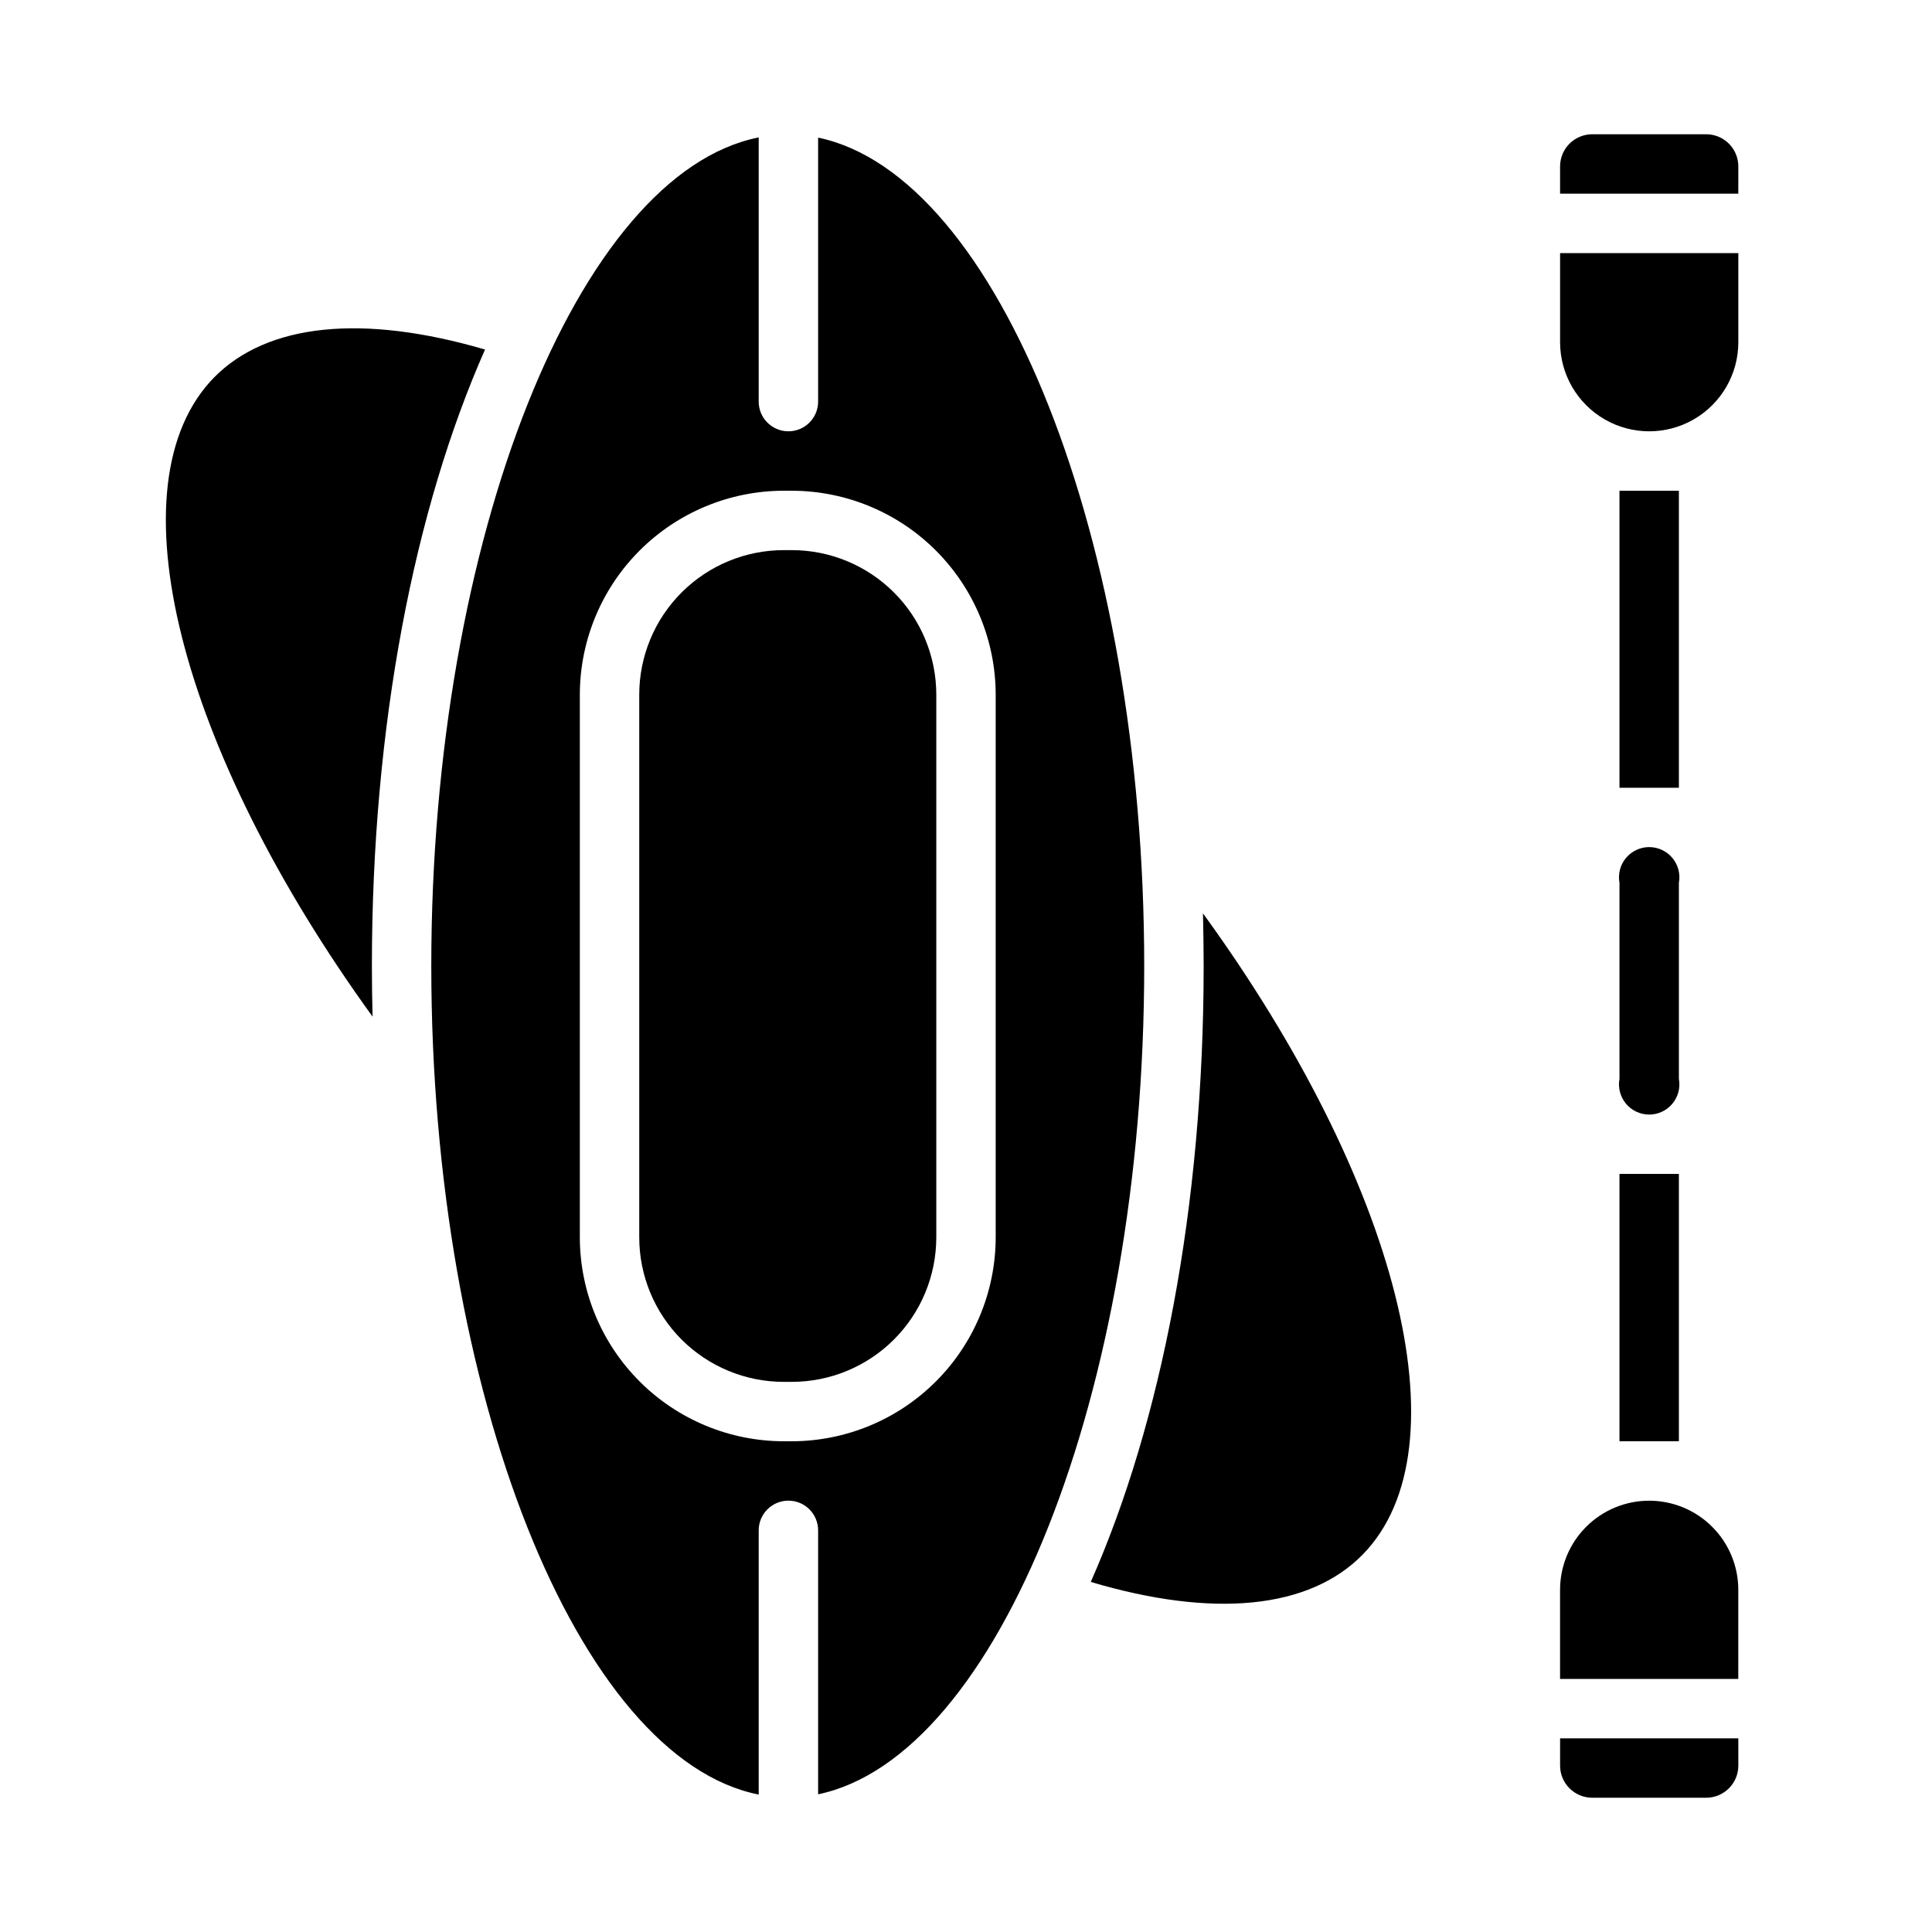
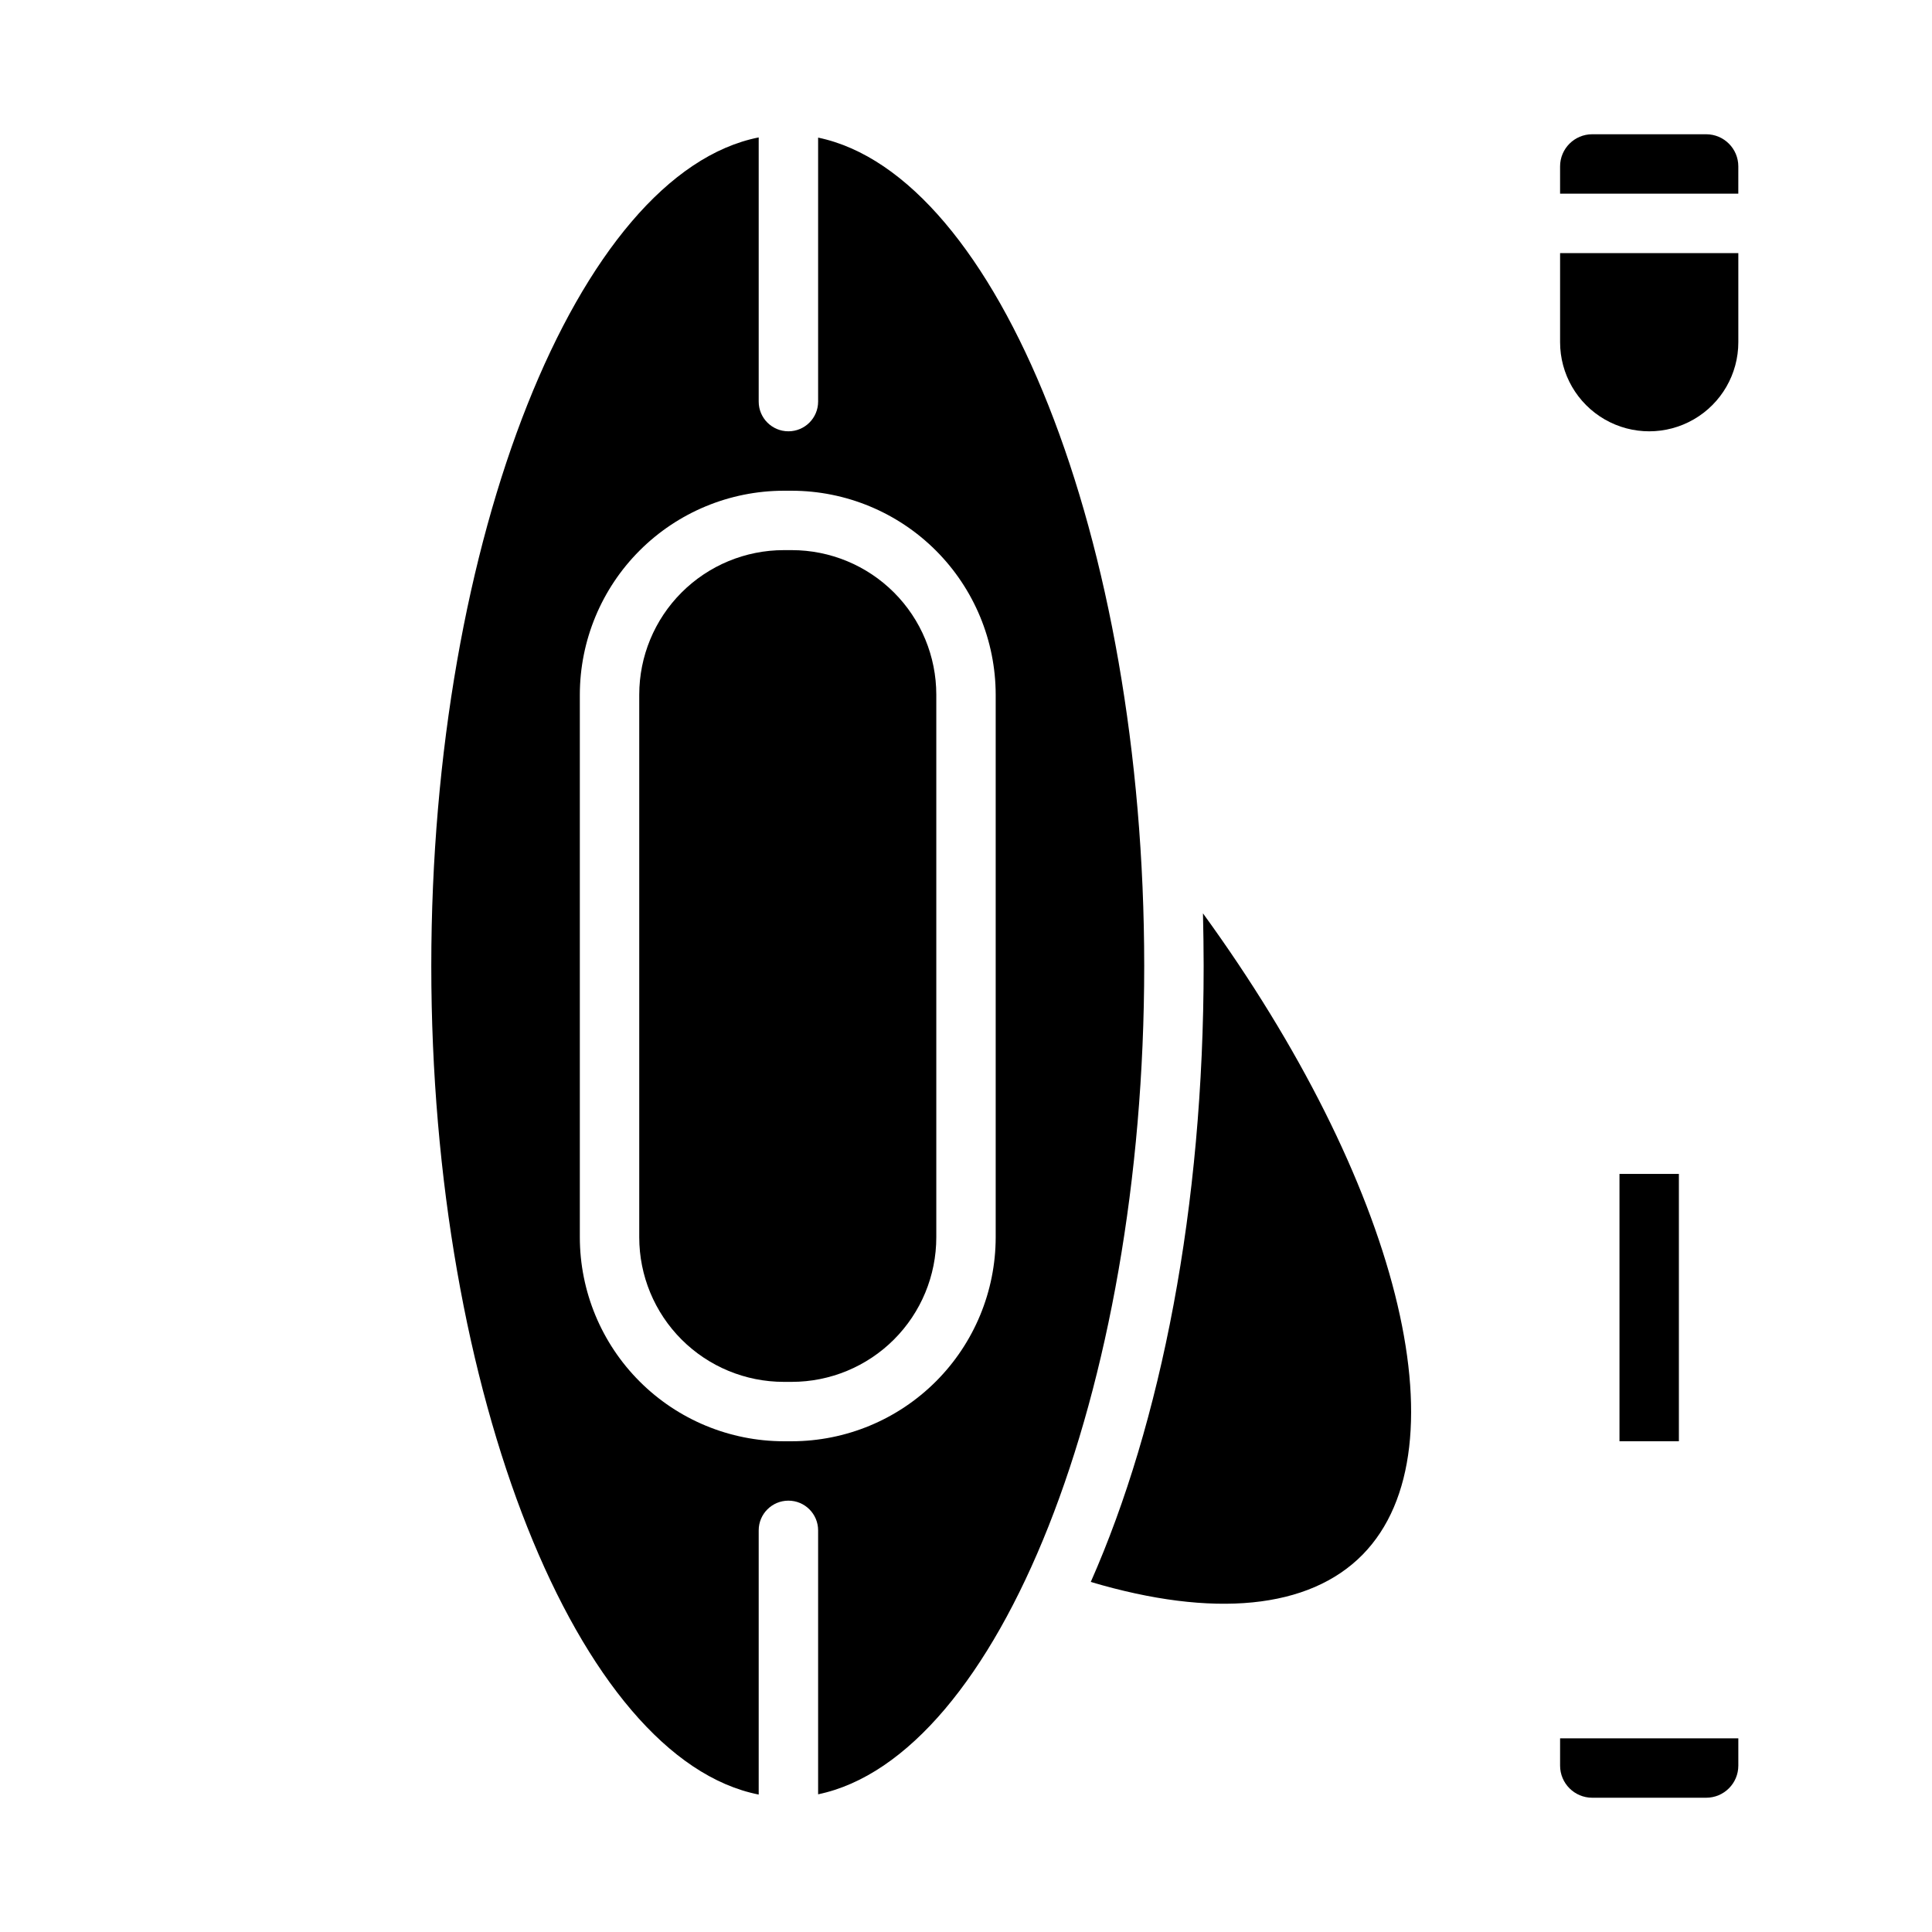
<svg xmlns="http://www.w3.org/2000/svg" fill="#000000" width="800px" height="800px" version="1.1" viewBox="144 144 512 512">
  <g>
    <path d="m351.72 289.79h2.102c10.16 0 19.902 4.035 27.086 11.219 7.184 7.184 11.219 16.93 11.219 27.086v143.8c0 10.16-4.035 19.906-11.219 27.09-7.188 7.188-16.93 11.223-27.094 11.223h-2.102c-10.16 0-19.902-4.035-27.086-11.219-7.184-7.184-11.219-16.926-11.219-27.086v-143.8c0-10.16 4.035-19.906 11.223-27.09 7.184-7.184 16.93-11.223 27.09-11.223z" />
-     <path d="m272.54 236.63c-32.273-9.445-57.633-7.016-71.84 7.43-27.488 28.184-9.188 98.605 42.035 169.36-0.109-4.438-0.18-8.91-0.18-13.418 0-63.992 11.328-121.23 29.984-163.37z" />
    <path d="m360.81 180.48v69.949c0 4.348-3.523 7.871-7.871 7.871s-7.875-3.523-7.875-7.871v-70.012c-47.766 9.484-86.766 106.14-86.766 219.58s38.996 210.1 86.766 219.58v-70.016c0-4.348 3.527-7.871 7.875-7.871s7.871 3.523 7.871 7.871v69.949c47.609-9.895 86.418-106.36 86.418-219.52s-38.809-209.62-86.418-219.52zm-6.992 345.47h-2.109c-14.332-0.016-28.07-5.715-38.203-15.852-10.133-10.133-15.832-23.871-15.844-38.203v-143.79c0.012-14.328 5.711-28.07 15.844-38.203 10.133-10.133 23.871-15.836 38.203-15.852h2.109c14.332 0.016 28.07 5.719 38.203 15.852 10.133 10.133 15.832 23.875 15.848 38.203v143.79c-0.016 14.332-5.715 28.07-15.848 38.203-10.133 10.137-23.871 15.836-38.203 15.852z" />
    <path d="m462.98 400c0 63.93-11.305 121.12-29.914 163.23 32.418 9.637 57.883 7.234 72.086-7.281 27.641-28.277 9.203-98.926-42.352-169.9 0.098 4.621 0.18 9.23 0.18 13.957z" />
    <path d="m557.44 611.91c0.004 4.695 3.809 8.5 8.504 8.508h30.23-0.004c4.695-0.008 8.5-3.812 8.504-8.508v-7.234h-47.234z" />
-     <path d="m573.18 429.91c-0.434 2.336 0.195 4.746 1.715 6.574 1.523 1.828 3.777 2.887 6.156 2.887 2.379 0 4.633-1.059 6.156-2.887 1.52-1.828 2.148-4.238 1.715-6.574v-51.957c0.434-2.34-0.195-4.75-1.715-6.578-1.523-1.828-3.777-2.887-6.156-2.887-2.379 0-4.633 1.059-6.156 2.887-1.52 1.828-2.148 4.238-1.715 6.578z" />
    <path d="m596.17 179.58h-30.227c-4.695 0.008-8.5 3.816-8.504 8.508v7.234h47.23l0.004-7.234c-0.004-4.691-3.809-8.5-8.504-8.508z" />
    <path d="m557.44 234.69c0 8.438 4.504 16.23 11.809 20.449 7.309 4.219 16.309 4.219 23.617 0 7.309-4.219 11.809-12.012 11.809-20.449v-23.617h-47.234z" />
-     <path d="m581.05 541.7c-6.262 0-12.27 2.488-16.699 6.918-4.43 4.426-6.918 10.434-6.918 16.699v23.617h47.23l0.004-23.617c0-6.266-2.488-12.273-6.918-16.699-4.43-4.43-10.434-6.918-16.699-6.918z" />
-     <path d="m573.18 274.05h15.742v78.719h-15.742z" />
    <path d="m573.18 455.1h15.742v70.848h-15.742z" />
  </g>
</svg>